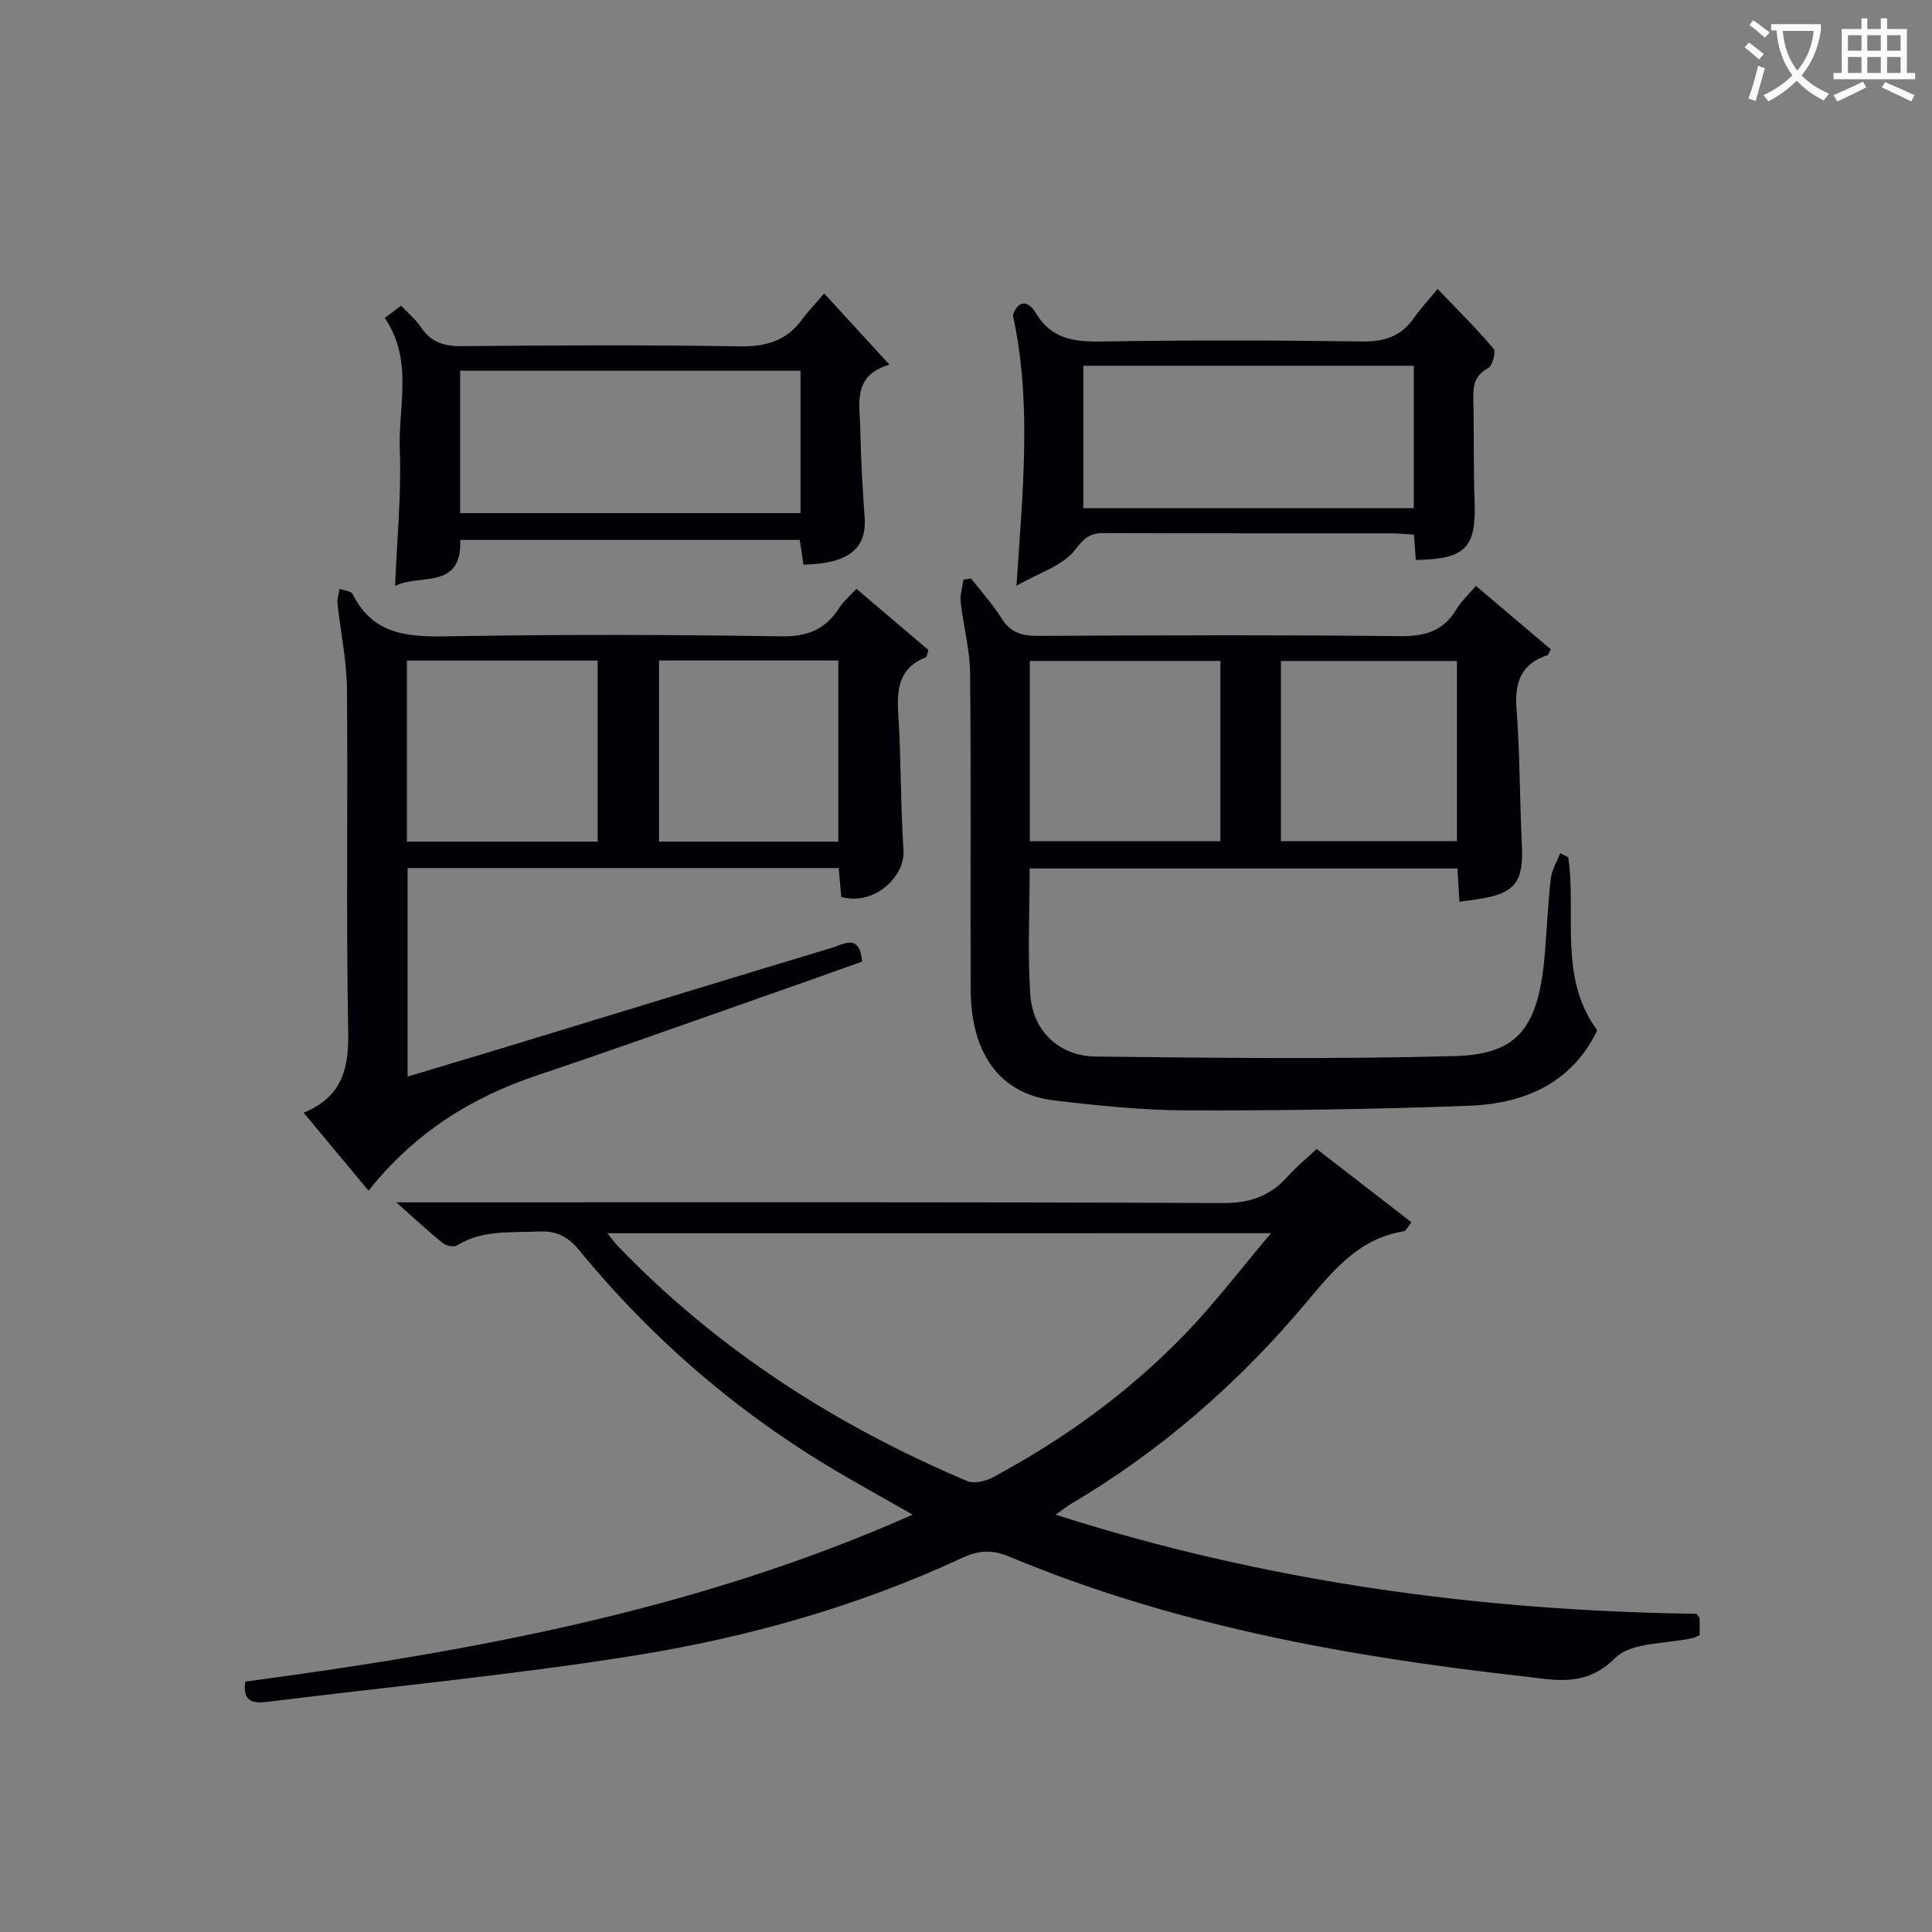
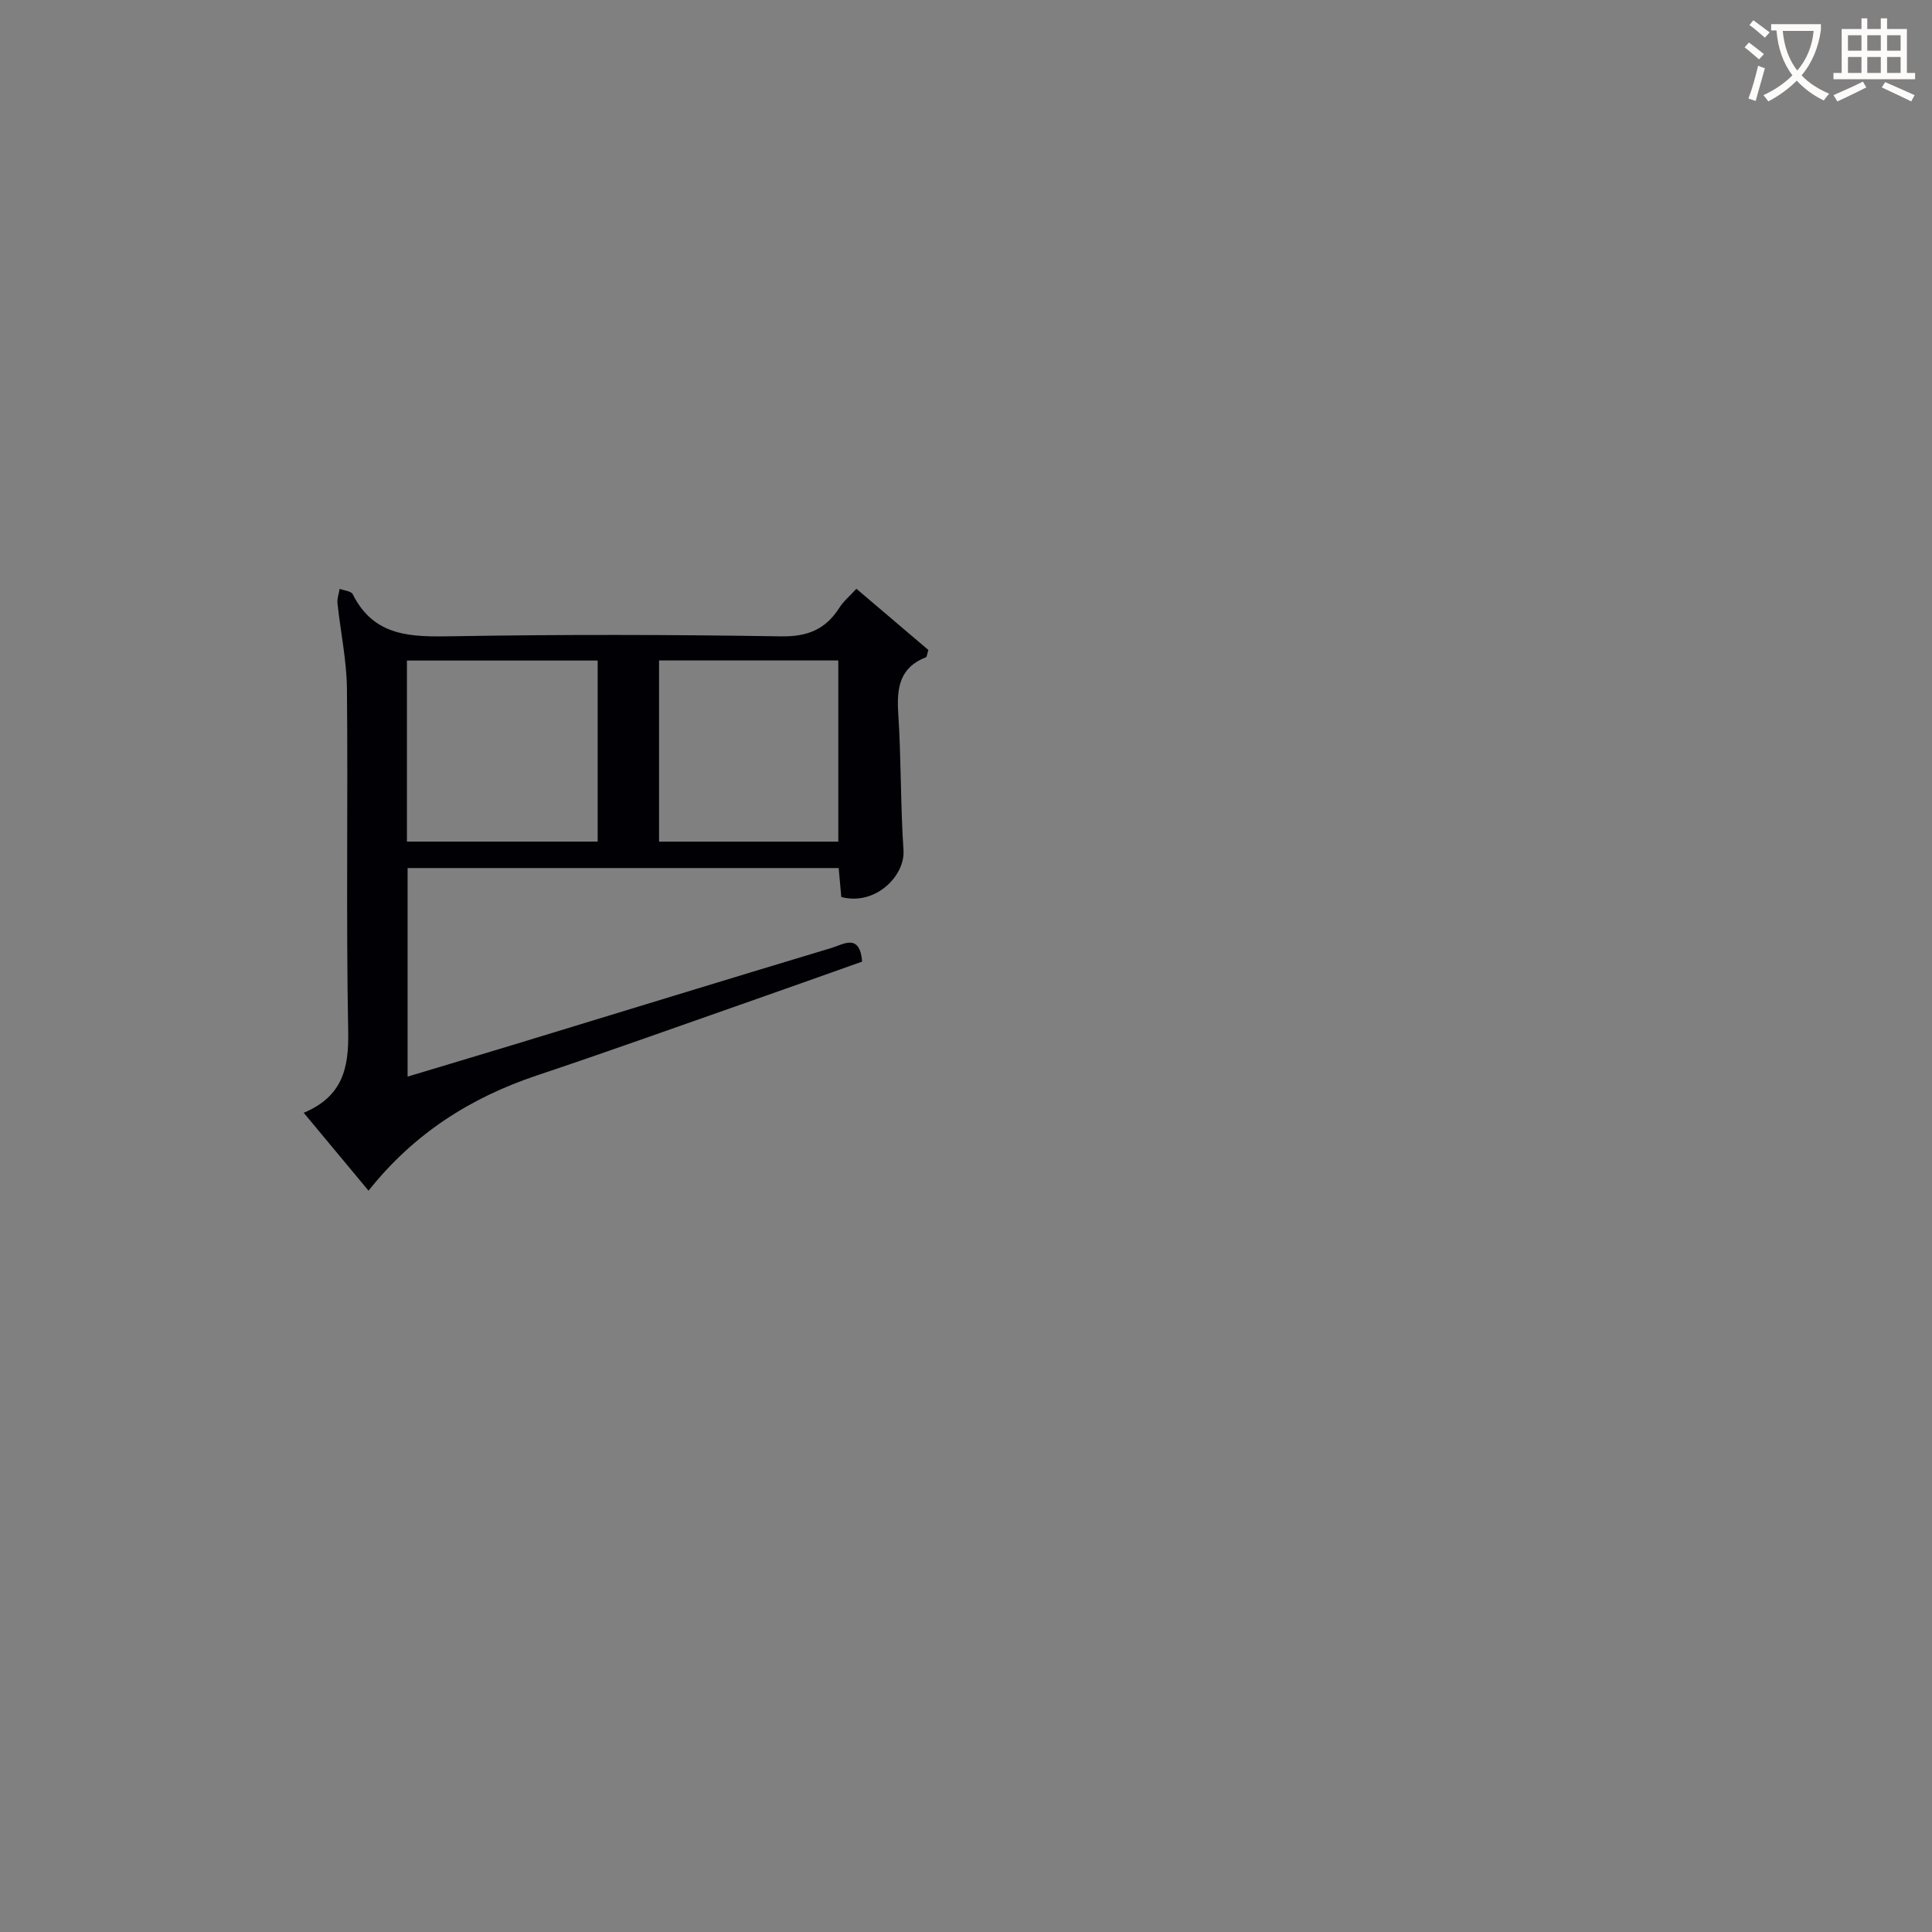
<svg xmlns="http://www.w3.org/2000/svg" enable-background="new 0 0 400 400" viewBox="0 0 400 400">
  <rect x="0" y="0" width="400" height="400" fill="#808080" stroke="none" />
  <g fill="#010105">
-     <path d="m218.56 313.6c43.75 13.99 87.89 19.9 132.72 20.52.28.44.58.69.6.96.05 1.14.02 2.29.02 3.47-.59.24-1.01.49-1.46.59-5.46 1.26-12.64.77-16.01 4.12-6.22 6.19-12.51 4.54-19.2 3.79-36.38-4.08-72.23-10.56-106.25-24.76-3.53-1.48-6.3-1.36-9.79.26-21.67 10.08-44.58 16.51-68.04 20.25-25.05 3.99-50.36 6.39-75.55 9.52-3.06.38-5.44.19-4.82-4.16 46.99-6.27 93.57-14.77 138.18-34.57-5.54-3.16-10.52-5.91-15.43-8.8-20.58-12.11-38.44-27.45-53.57-45.9-2.35-2.86-4.7-4.1-8.41-3.92-5.79.28-11.65-.4-16.95 2.9-.65.41-2.27.03-2.98-.54-2.92-2.36-5.67-4.93-9.58-8.4h6.6c54.81 0 109.62-.1 164.43.15 5.68.03 9.89-1.41 13.54-5.51 1.76-1.98 3.84-3.67 5.99-5.69 6.57 5.09 13.06 10.11 19.61 15.17-.88 1.13-1.13 1.8-1.48 1.86-9.36 1.45-14.7 8.11-20.35 14.84-13.9 16.56-30.03 30.64-48.71 41.66-.84.5-1.59 1.11-3.11 2.19zm-92.81-58.27c1.13 1.39 1.61 2.07 2.18 2.66 20.59 21.42 45.07 37.1 72.29 48.64 1.45.61 3.86.04 5.39-.79 14.74-7.9 28.19-17.66 39.8-29.7 6.03-6.25 11.31-13.22 17.75-20.82-46.61.01-91.57.01-137.41.01z" />
-     <path d="m324.69 177.5c1.74 11.92-2.09 24.79 6 35.82-5.3 11.02-15.15 15.2-26.64 15.62-19.46.72-38.95 1.01-58.42.95-9.12-.03-18.26-.98-27.33-2.05-11.17-1.31-17.27-9.54-17.33-22.96-.1-21.83.1-43.66-.12-65.49-.05-4.91-1.4-9.8-1.95-14.72-.17-1.51.36-3.1.56-4.66.53-.08 1.07-.15 1.6-.23 2.12 2.73 4.47 5.3 6.29 8.22 1.83 2.95 4.19 3.67 7.49 3.65 25-.11 50-.22 74.99.06 5.18.06 8.99-1.04 11.7-5.56 1.01-1.68 2.52-3.06 4.04-4.85 5.29 4.48 10.42 8.83 15.5 13.13-.37.67-.46 1.13-.68 1.2-5.41 1.81-6.83 5.56-6.41 11.07.72 9.44.65 18.94 1.11 28.41.36 7.46-1.42 9.85-8.85 11.02-1.29.2-2.59.36-4.08.56-.13-2.23-.26-4.37-.41-6.89-29.48 0-58.84 0-88.57 0 0 8.87-.44 17.53.13 26.12.5 7.52 5.94 12.74 13.56 12.83 24.78.28 49.58.57 74.35-.1 13.25-.36 17.38-6.04 18.63-21.38.42-5.14.65-10.29 1.24-15.41.21-1.79 1.26-3.48 1.93-5.22.55.28 1.11.57 1.67.86zm-111.48-3.34h39.46c0-12.68 0-24.92 0-37.32-13.29 0-26.31 0-39.46 0zm51.99-.01h36.45c0-12.69 0-24.93 0-37.3-12.3 0-24.31 0-36.45 0z" />
    <path d="m62.88 230.39c8.02-3.36 9.36-9.22 9.21-16.79-.45-23.65-.03-47.32-.26-70.98-.06-5.91-1.33-11.81-1.96-17.72-.1-.97.29-1.99.45-2.99.93.36 2.38.46 2.71 1.12 4.45 8.91 12.22 8.84 20.71 8.7 22.66-.39 45.33-.34 67.98.02 5.49.09 9.21-1.45 12.06-5.92.88-1.37 2.19-2.47 3.53-3.93 5.11 4.35 10.1 8.58 14.9 12.67-.29.91-.3 1.42-.49 1.5-5.47 2.12-6.09 6.37-5.75 11.59.62 9.45.46 18.96 1.09 28.41.34 5.17-5.71 11.51-12.88 9.65-.17-1.85-.34-3.79-.54-6-29.75 0-59.34 0-89.25 0v43.18c7.46-2.25 14.82-4.44 22.16-6.67 21.91-6.68 43.8-13.41 65.73-20.01 2.35-.71 5.74-3.05 6.22 2.87-8.31 2.95-16.85 6-25.41 8.99-13.94 4.88-27.85 9.87-41.86 14.55-13.75 4.6-25.5 12.01-34.93 23.89-4.34-5.24-8.56-10.29-13.42-16.13zm60.86-56.15c0-12.61 0-24.87 0-37.48-13.22 0-26.26 0-39.49 0v37.48zm49.82.01c0-12.69 0-25.05 0-37.51-12.61 0-24.85 0-37.11 0v37.51z" />
-     <path d="m79.66 65.84c.99-.76 2-1.52 3.37-2.56 1.47 1.56 3.03 2.82 4.09 4.42 2.07 3.12 4.74 4 8.44 3.97 19.15-.18 38.3-.27 57.45.04 5.43.09 9.7-1.04 12.96-5.46 1.28-1.73 2.78-3.29 4.66-5.5 4.7 5.13 8.77 9.56 13.52 14.75-7.73 2.27-6.14 8.09-6.04 13.21.12 6.14.46 12.28.9 18.41.46 6.5-3.34 9.58-12.66 9.79-.23-1.55-.47-3.15-.77-5.12-23.34 0-46.71 0-70.28 0 .35 10.45-8.4 6.94-13.5 9.52.39-9.71 1.32-18.95.97-28.14-.34-9.05 2.86-18.6-3.11-27.33zm86.08 40.4c0-9.95 0-19.55 0-29.49-23.56 0-46.92 0-70.47 0v29.49z" />
-     <path d="m293.13 115.92c-.13-1.79-.24-3.25-.39-5.23-1.66-.1-3.25-.27-4.83-.27-19.8-.02-39.61.03-59.41-.05-2.89-.01-4.05 1.03-5.94 3.49-2.51 3.26-7.39 4.7-12.11 7.42 1.3-19.75 3.2-37.95-.74-56.03.94-2.82 2.95-3.45 4.79-.37 3.2 5.32 7.92 5.92 13.61 5.83 17.97-.31 35.95-.27 53.92-.01 4.59.07 8.02-1.06 10.66-4.8 1.42-2.01 3.1-3.83 4.95-6.08 4.43 4.64 8.21 8.35 11.59 12.39.54.64-.24 3.52-1.14 4.01-2.67 1.44-3.12 3.43-3.06 6.13.18 7.15 0 14.31.27 21.46.36 9.55-1.86 12-12.17 12.11zm-68.84-40.19v29.49h68.42c0-9.97 0-19.57 0-29.49-22.78 0-45.34 0-68.42 0z" />
  </g>
  <path d="m362.1 8.8c1.1.8 2.1 1.6 3.1 2.4l-1 1.1c-1.3-1.1-2.3-2-3-2.5zm1.9 4.8c.5.2.9.4 1.4.5-.6 2.3-1.3 4.5-1.9 6.8l-1.5-.5c.8-2.1 1.4-4.3 2-6.8zm-1-9.4c1.3.9 2.4 1.8 3.4 2.5l-1 1.1c-1.4-1.2-2.4-2.1-3.2-2.6zm3.7 2.2v-1.4h10.3v1.2c-.5 3.6-1.8 6.8-4 9.4 1.5 1.6 3.4 2.8 5.7 3.8-.3.4-.7.8-1.1 1.4-2.3-1.1-4.1-2.5-5.6-4.1-1.6 1.6-3.6 3.1-5.9 4.3-.3-.5-.7-.9-1-1.3 2.4-1.1 4.4-2.5 6-4.1-1.9-2.5-3-5.6-3.3-9.3h-1.1zm8.8 0h-6.4c.3 3.3 1.3 6 3 8.2 2-2.3 3.1-5.1 3.4-8.2z" fill="#fcfbfa" />
  <path d="m385.3 3.8h1.3v2.2h2.8v-2.2h1.3v2.2h4.1v9.1h1.7v1.3h-16.9v-1.3h1.7v-9.1h4.1v-2.2zm.4 13.1.7 1.2c-1.8.9-3.8 1.9-6 2.9-.2-.4-.5-.8-.8-1.3 2.3-1 4.3-1.9 6.1-2.8zm-3.1-6.4h2.8v-3.2h-2.8zm0 4.6h2.8v-3.3h-2.8zm4-4.6h2.8v-3.2h-2.8zm0 4.6h2.8v-3.3h-2.8zm3.7 1.9c2.1.9 4.1 1.8 6.1 2.7l-.7 1.3c-2.2-1.1-4.2-2-6.1-2.9zm3.2-9.7h-2.8v3.2h2.8zm-2.8 7.8h2.8v-3.3h-2.8z" fill="#fcfbfa" />
</svg>